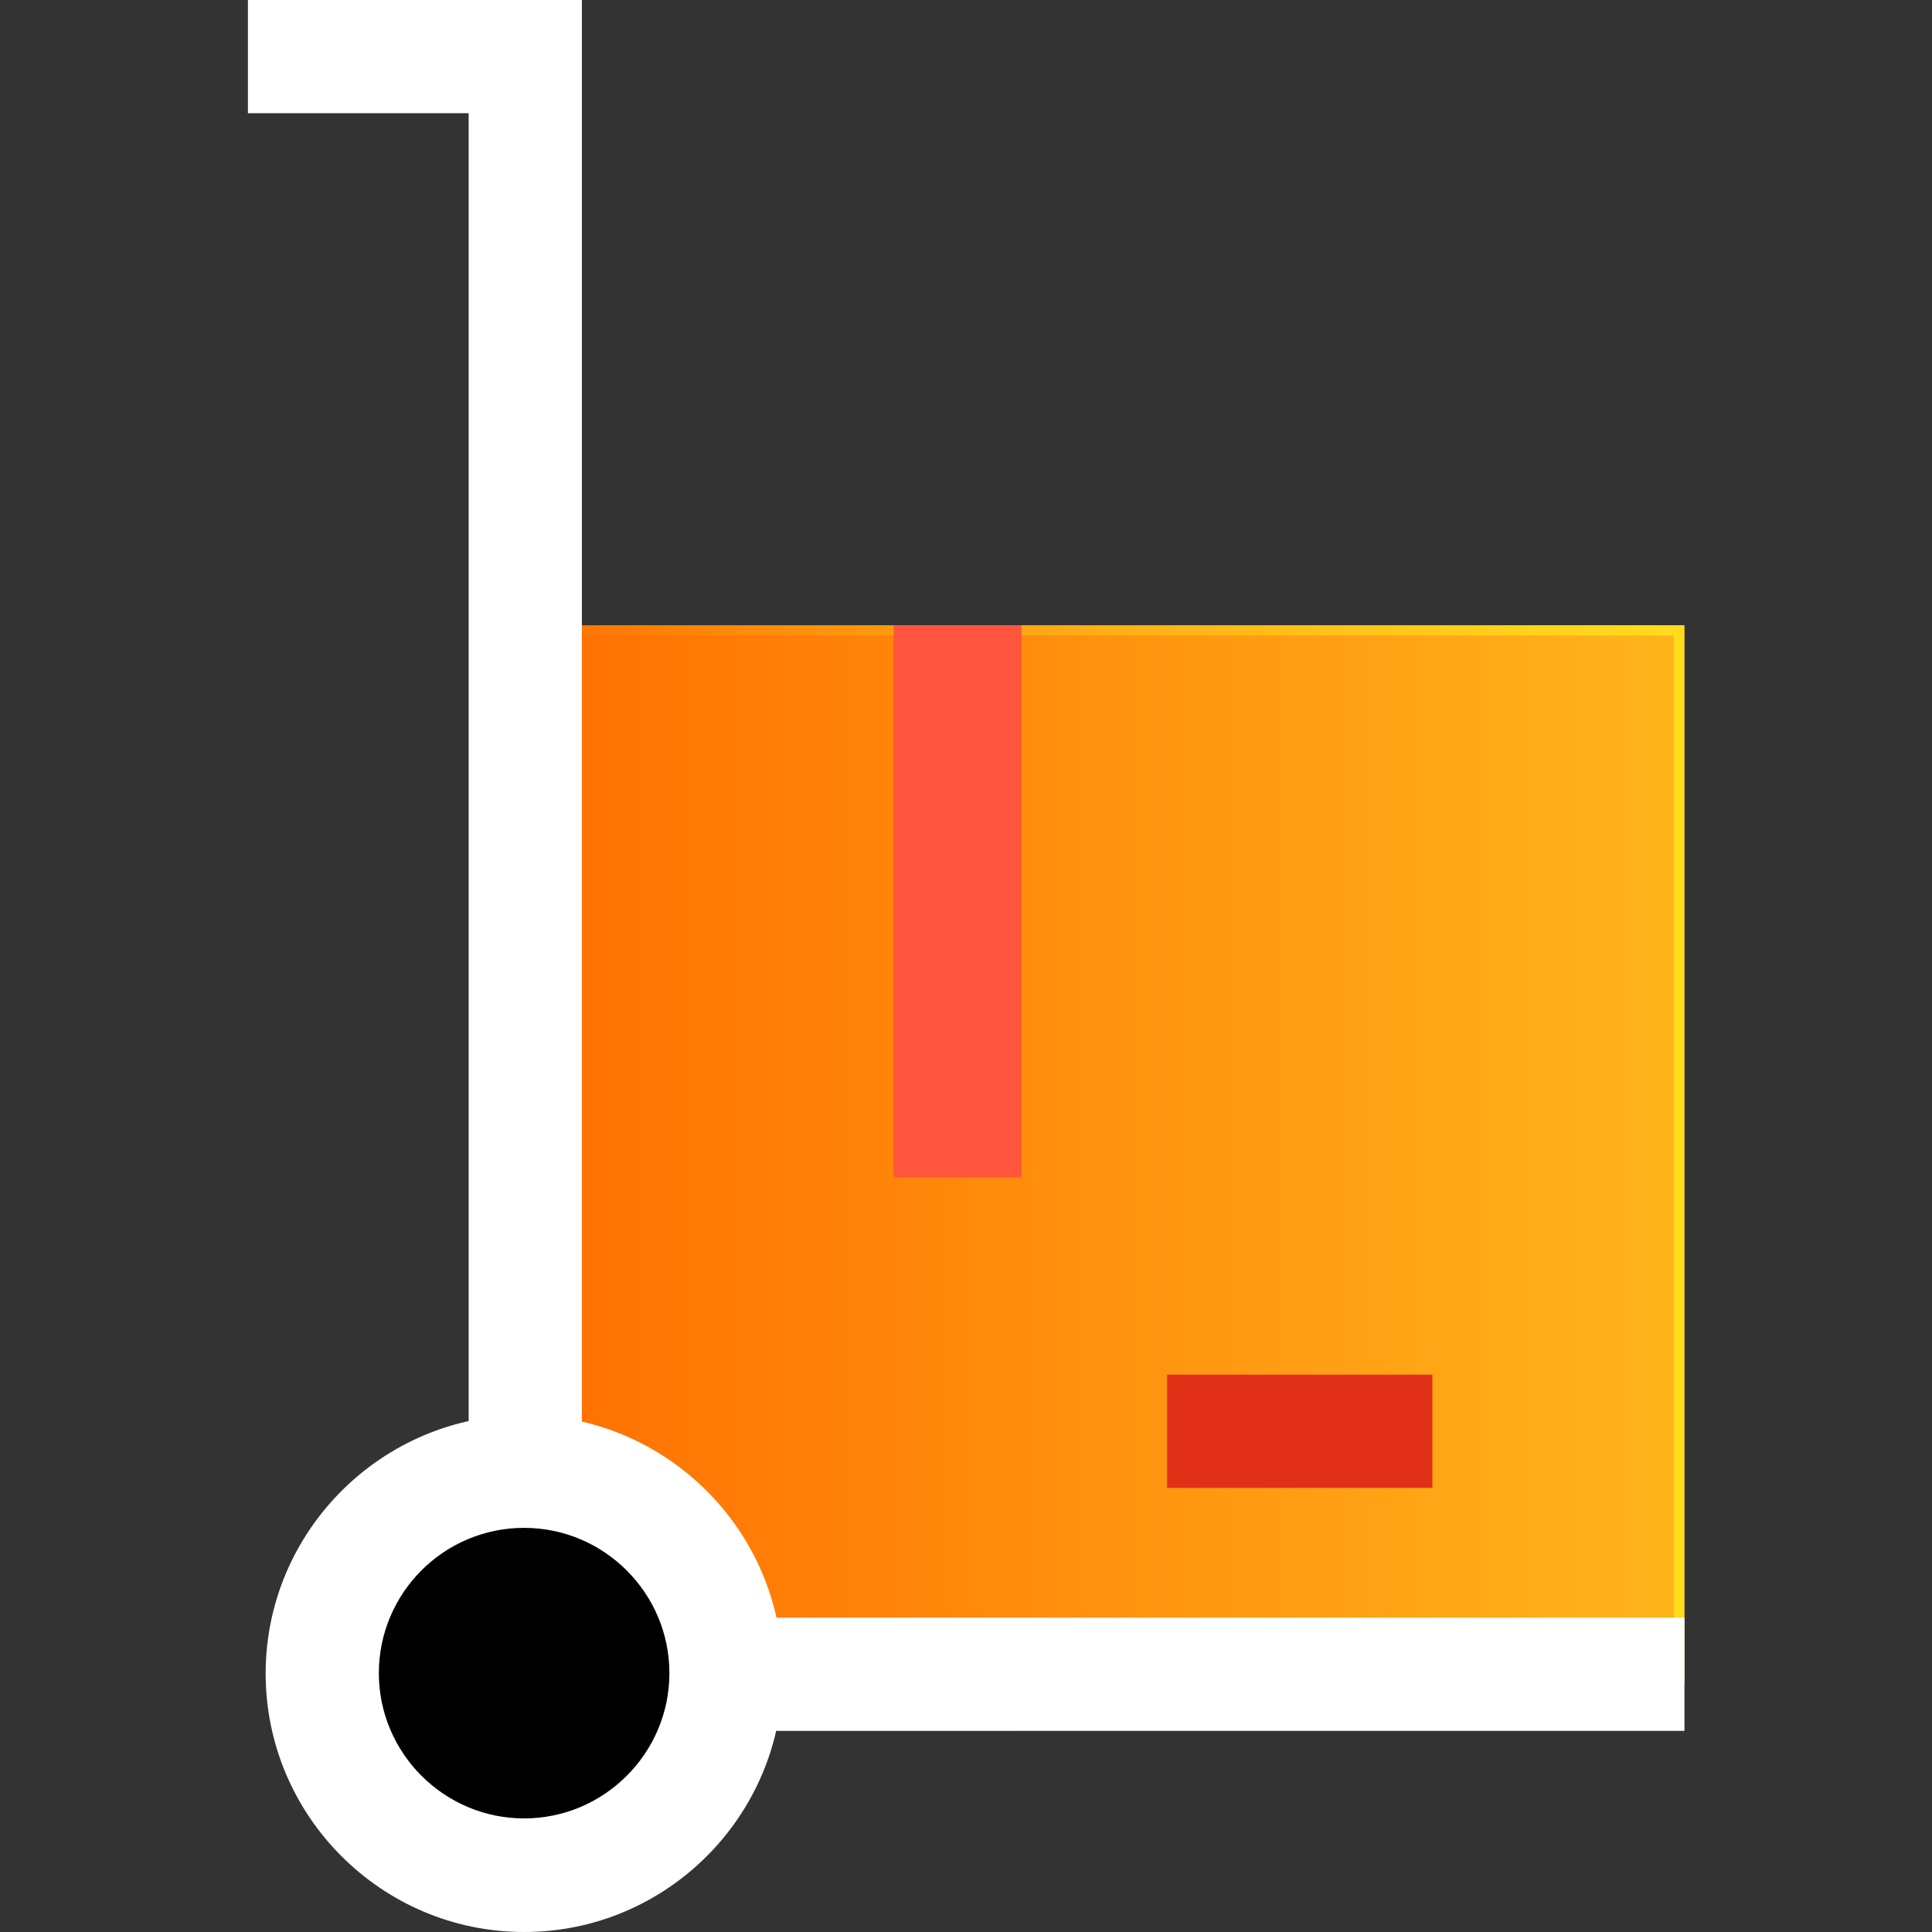
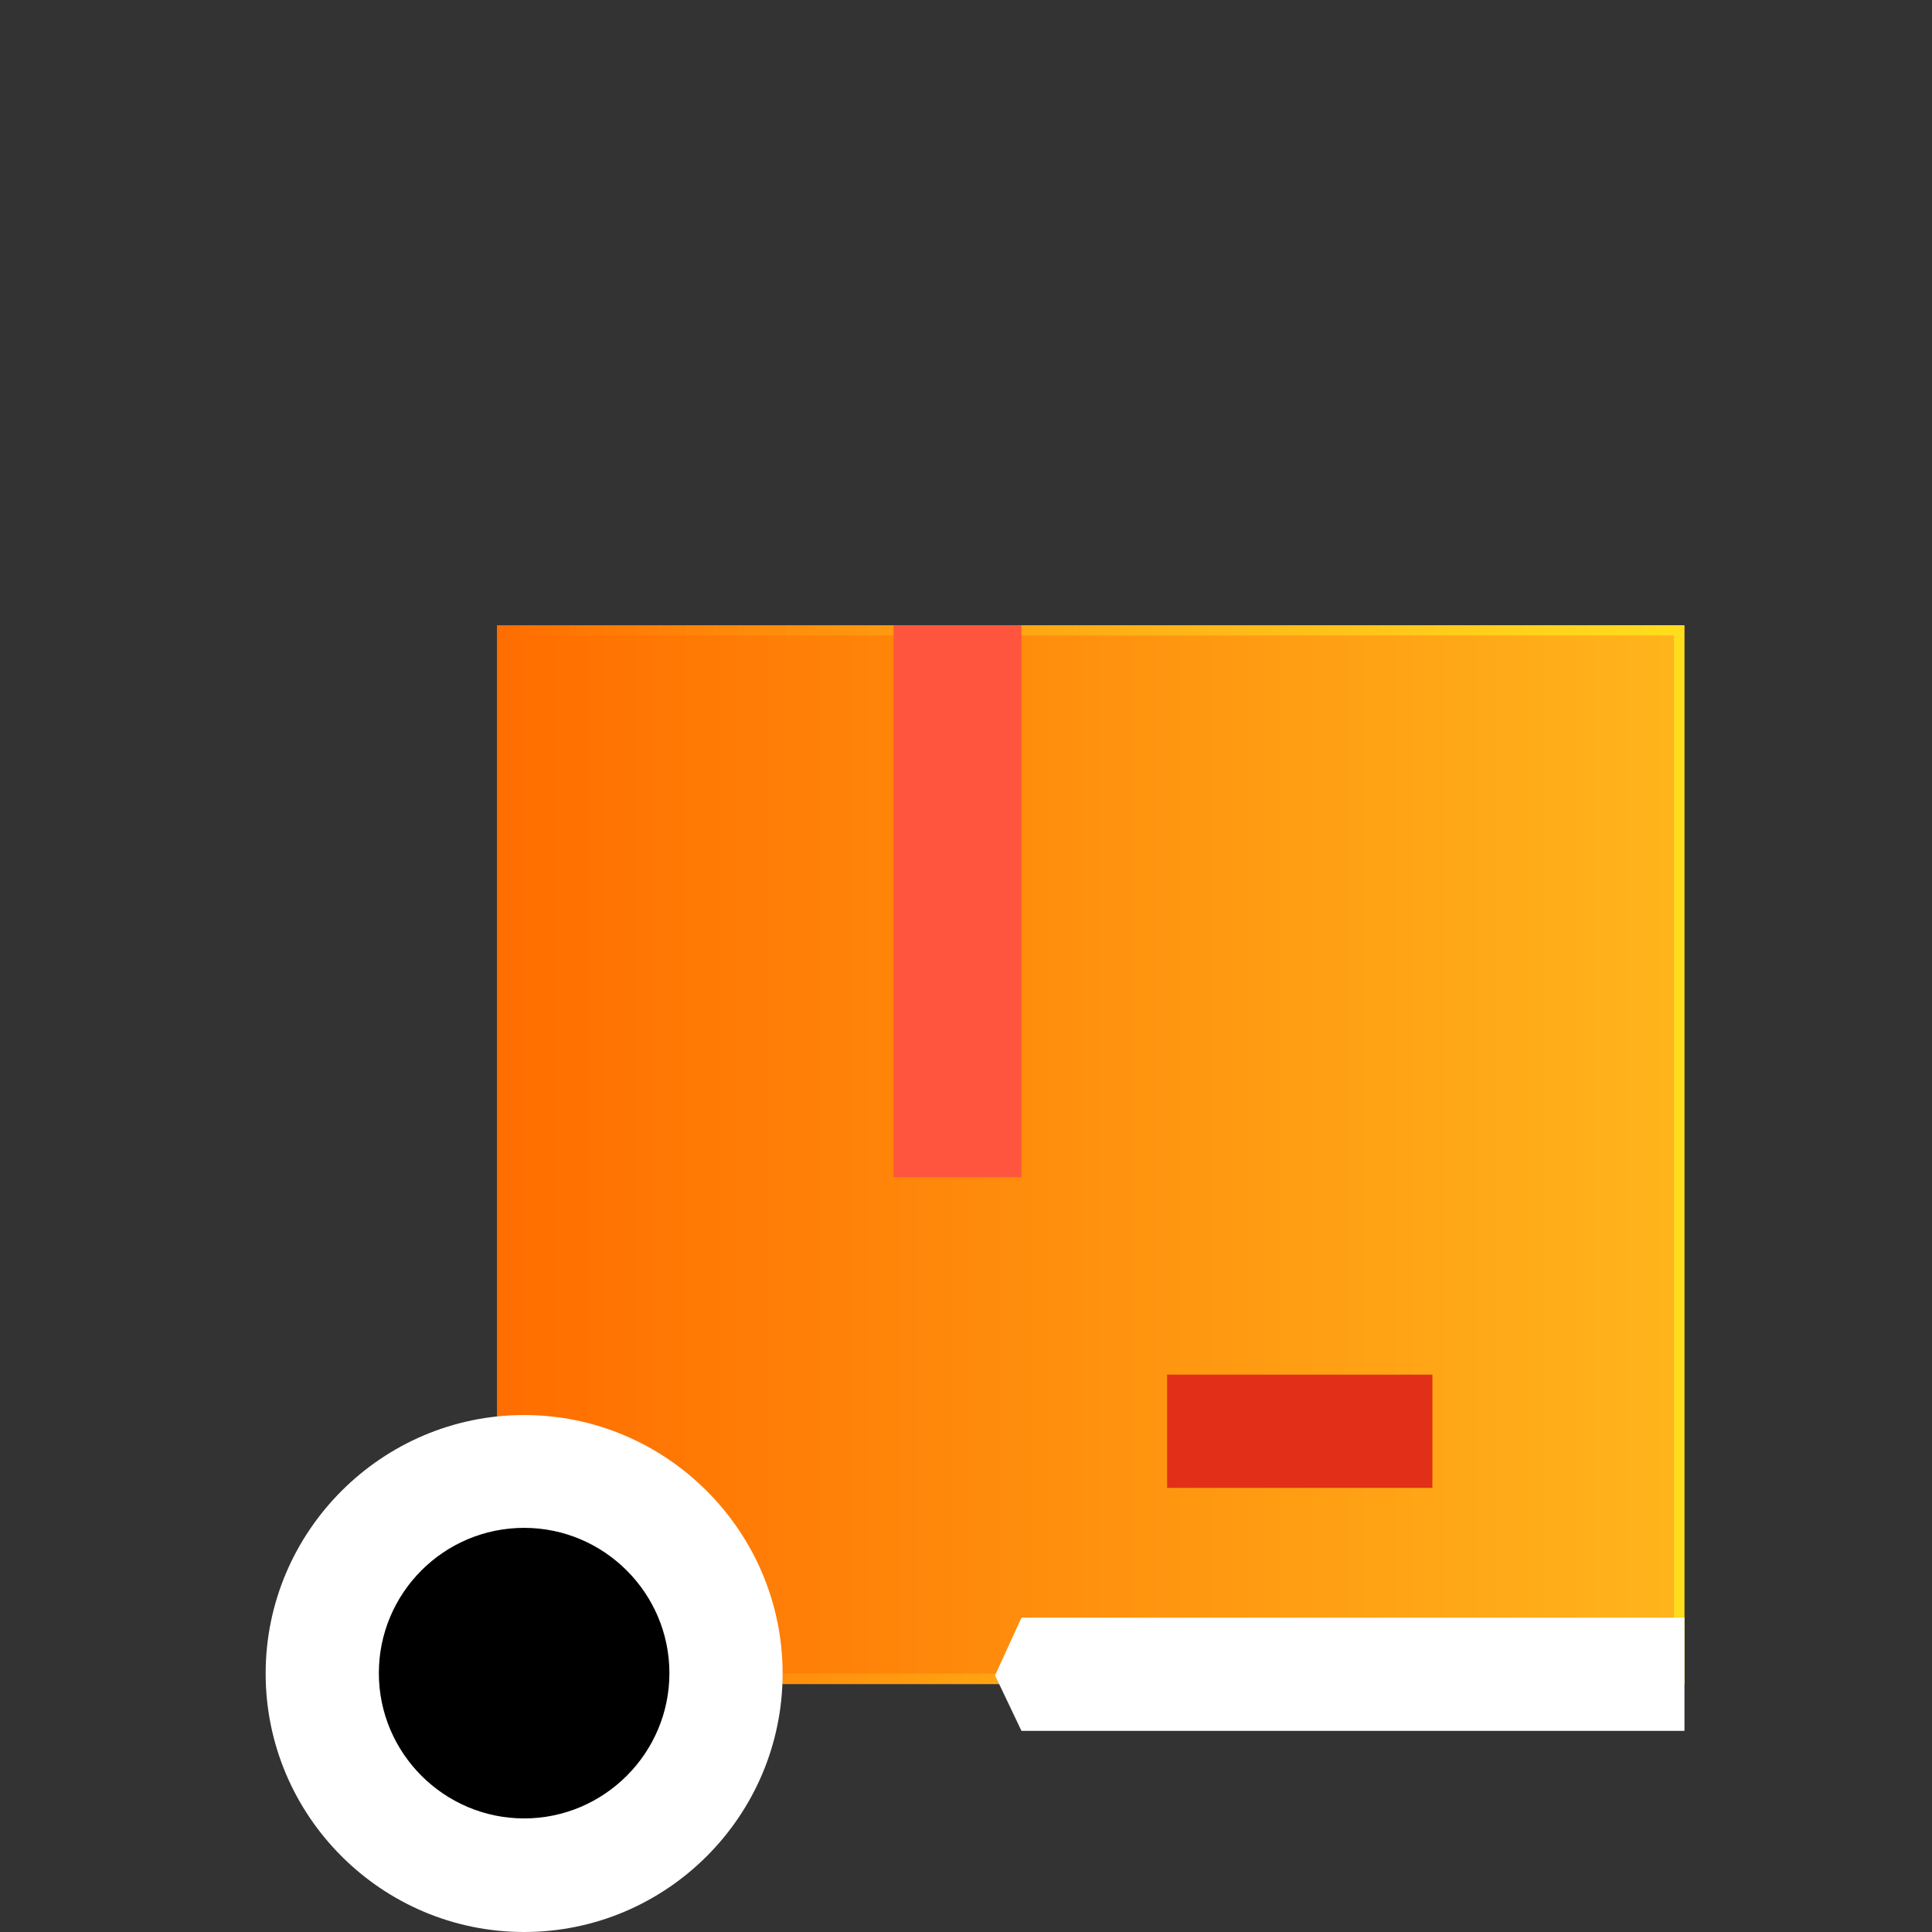
<svg xmlns="http://www.w3.org/2000/svg" version="1.1" id="Capa_1" x="0px" y="0px" viewBox="0 0 512 512" style="enable-background:new 0 0 512 512;" xml:space="preserve">
  <rect x="0" y="0" width="512" height="512" fill="#333333" stroke="none" />
  <style type="text/css">
	.st0{fill:#E22F17;}
	.st1{fill:url(#SVGID_1_);}
	.st2{fill:url(#SVGID_2_);}
	.st3{fill:#FF553E;}
	.st4{fill:#FFFFFF;}
</style>
  <path class="st0" d="M304.5,311.9V165.7h-33.9L256,245.3l14.7,66.6H304.5z" />
  <g>
    <linearGradient id="SVGID_1_" gradientUnits="userSpaceOnUse" x1="131.667" y1="305.981" x2="446.333" y2="305.981">
      <stop offset="0" style="stop-color:#FF6D00" />
      <stop offset="1" style="stop-color:#FFB51C" />
    </linearGradient>
    <polygon class="st1" points="446.3,165.7 131.7,165.7 131.7,446.3 446.3,446.3 446.3,311.9  " />
    <linearGradient id="SVGID_2_" gradientUnits="userSpaceOnUse" x1="131.667" y1="305.981" x2="446.333" y2="305.981">
      <stop offset="0" style="stop-color:#FFB51C;stop-opacity:0" />
      <stop offset="1" style="stop-color:#FFDD1C" />
    </linearGradient>
    <path class="st2" d="M443.6,168.4v143.5v131.6H134.4V168.4H443.6 M446.3,165.7H131.7v280.6h314.7V311.9V165.7L446.3,165.7z" />
  </g>
  <path class="st3" d="M236.8,165.7h33.9v146.3h-33.9V165.7z" />
  <path class="st0" d="M309.3,364.3h70.3v30h-70.3V364.3z" />
  <path class="st4" d="M446.3,428.7H270.7l-7,15.3l7,14.7h175.7V428.7z" />
-   <path class="st4" d="M154.2,428.7V0H65.7v30h58.5v428.7h146.5v-30H154.2z" />
  <circle cx="138.9" cy="443.5" r="53.5" />
  <path class="st4" d="M138.9,512c-37.8,0-68.5-30.8-68.5-68.5s30.8-68.5,68.5-68.5s68.5,30.8,68.5,68.5S176.7,512,138.9,512  L138.9,512z M138.9,404.9c-21.3,0-38.5,17.3-38.5,38.5s17.3,38.5,38.5,38.5s38.5-17.3,38.5-38.5S160.1,404.9,138.9,404.9z" />
</svg>